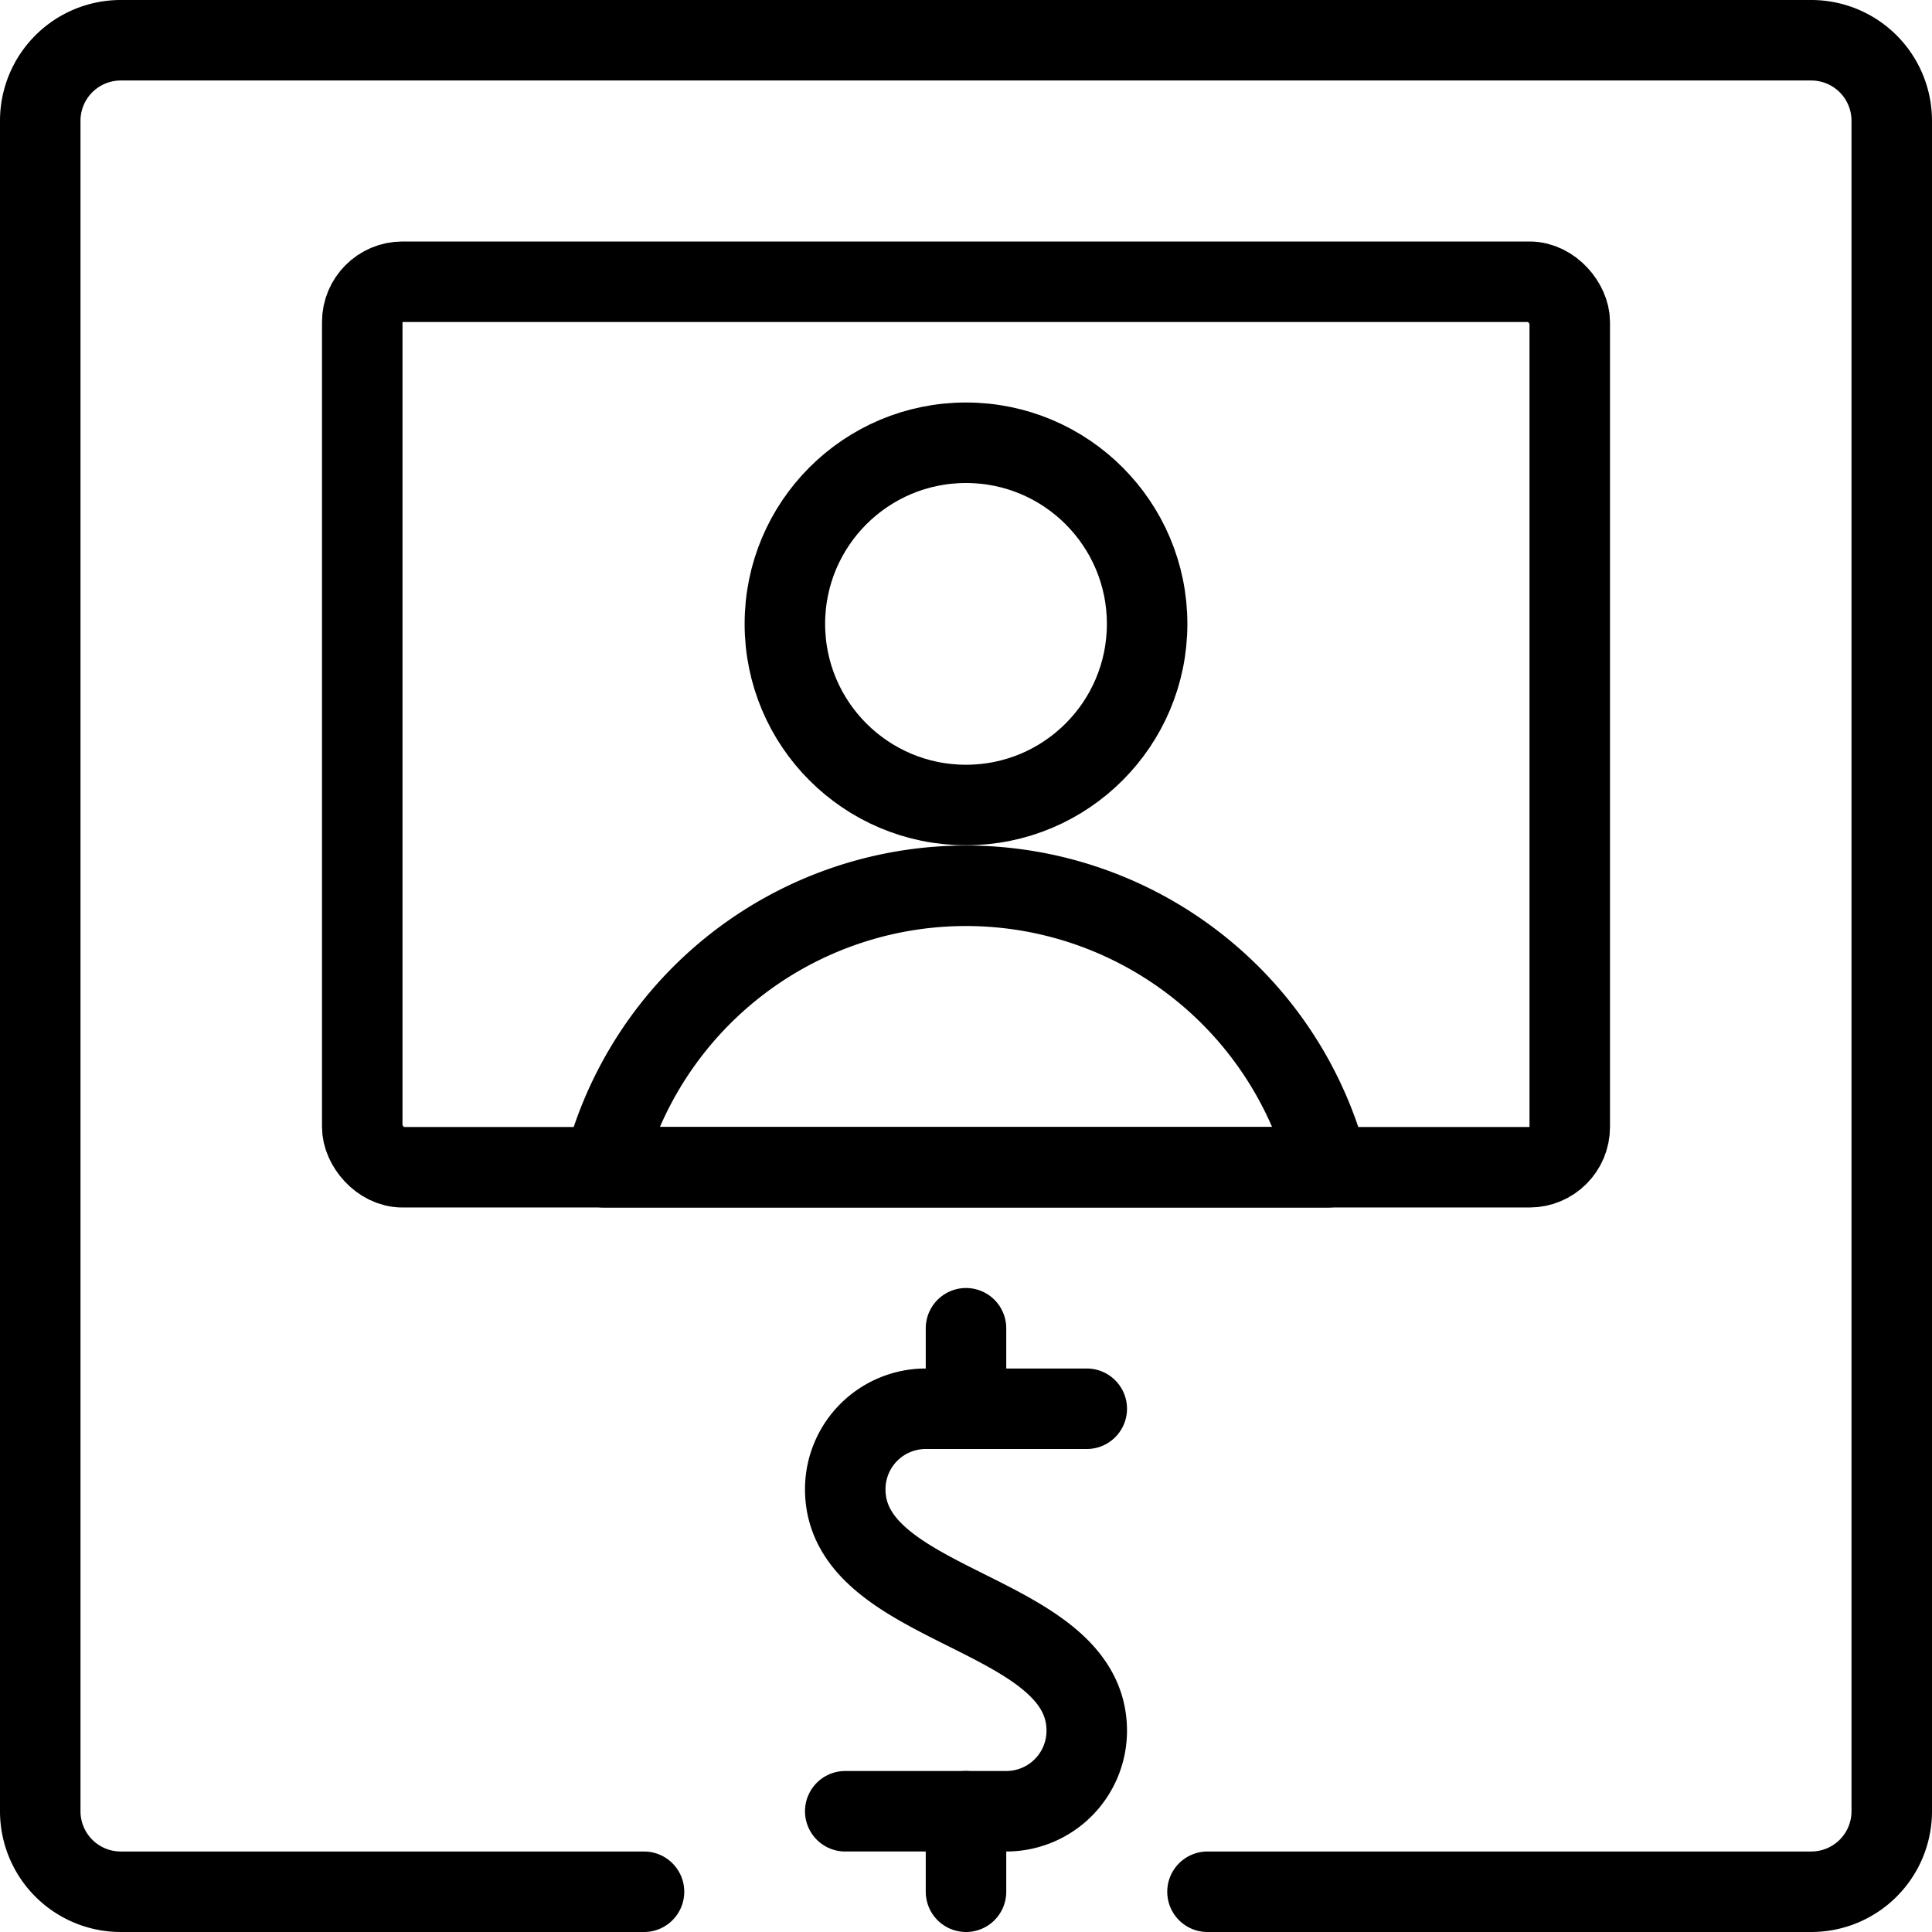
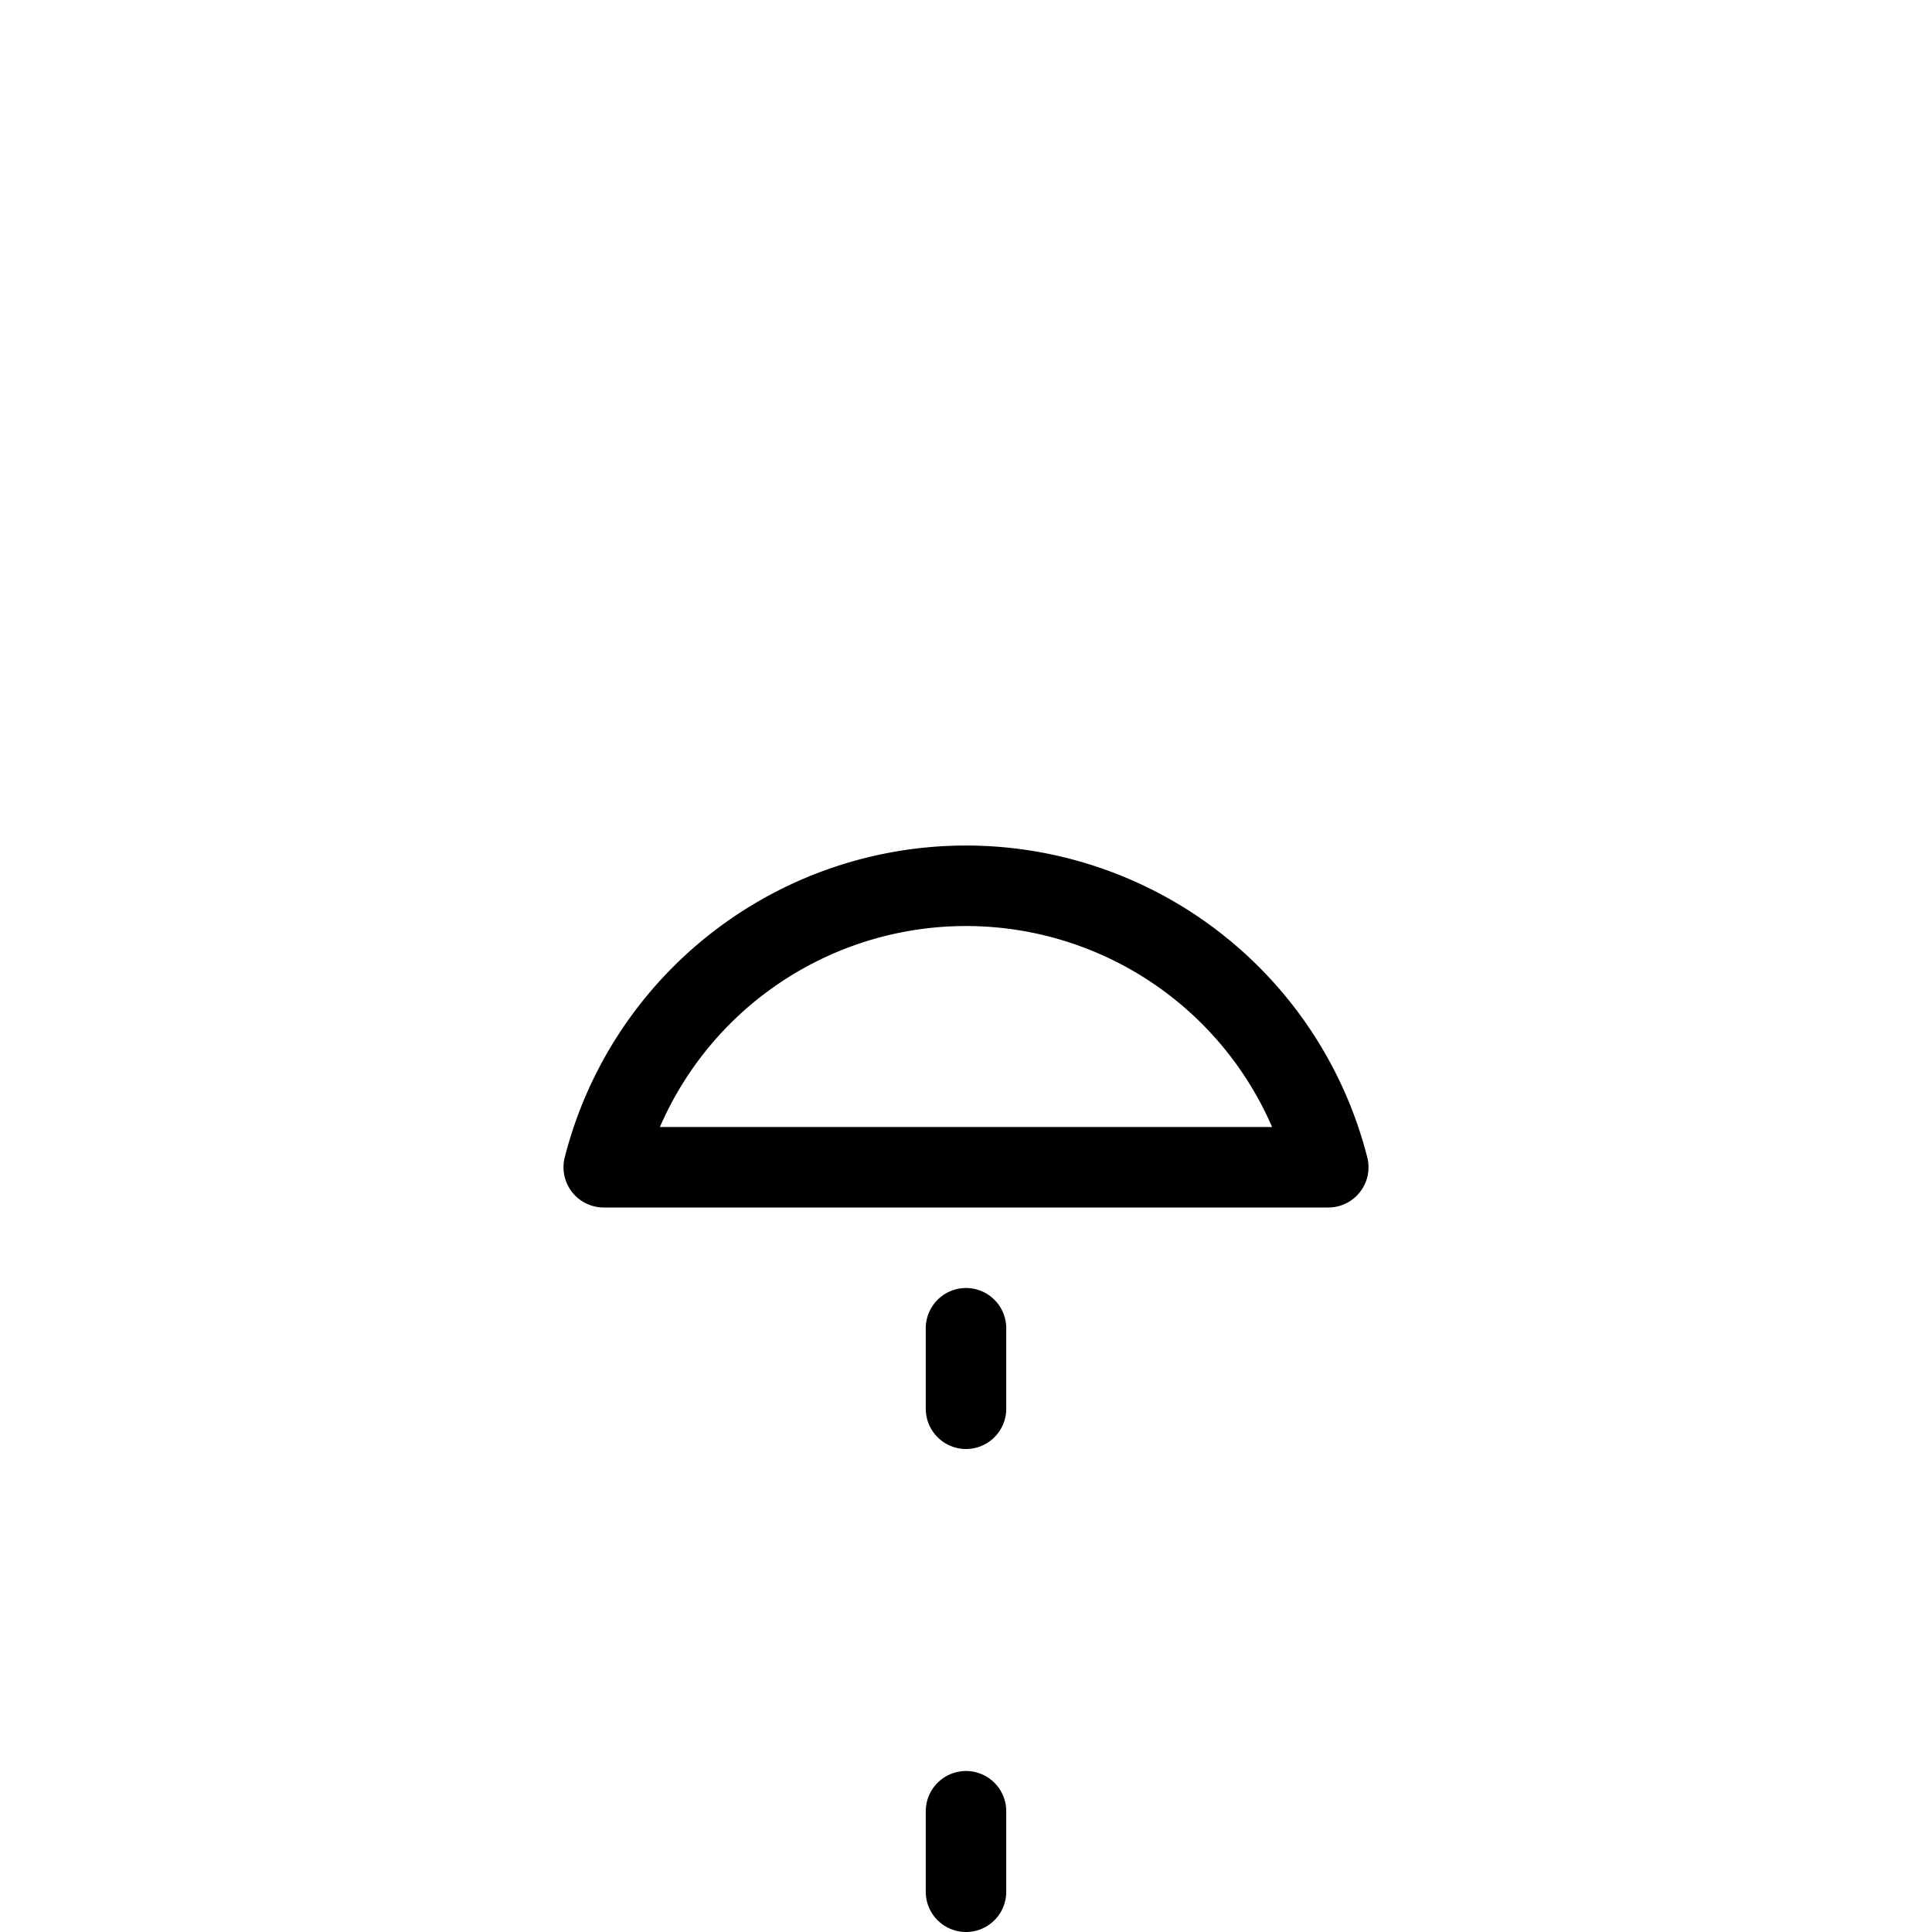
<svg xmlns="http://www.w3.org/2000/svg" viewBox="0 0 24 24">
  <g transform="matrix(1,0,0,1,0,0)">
    <defs>
      <style>.a{fill:none;stroke:#000000;stroke-linecap:round;stroke-linejoin:round;}</style>
    </defs>
    <title>crime-wanted</title>
-     <path class="a" d="M15,23.5h7.5a1,1,0,0,0,1-1V1.5a1,1,0,0,0-1-1H1.5a1,1,0,0,0-1,1v21a1,1,0,0,0,1,1H8" />
-     <circle class="a" cx="12" cy="7.75" r="2.25" />
    <path class="a" d="M16.5,14.5a4.644,4.644,0,0,0-9,0Z" />
-     <rect class="a" x="4.5" y="3.5" width="15" height="11" rx="0.5" ry="0.5" />
-     <path class="a" d="M13.5,17.5h-2a1,1,0,0,0-1,1c0,1.5,3,1.5,3,3a1,1,0,0,1-1,1h-2" />
    <line class="a" x1="12" y1="16.5" x2="12" y2="17.5" />
    <line class="a" x1="12" y1="22.5" x2="12" y2="23.5" />
  </g>
</svg>